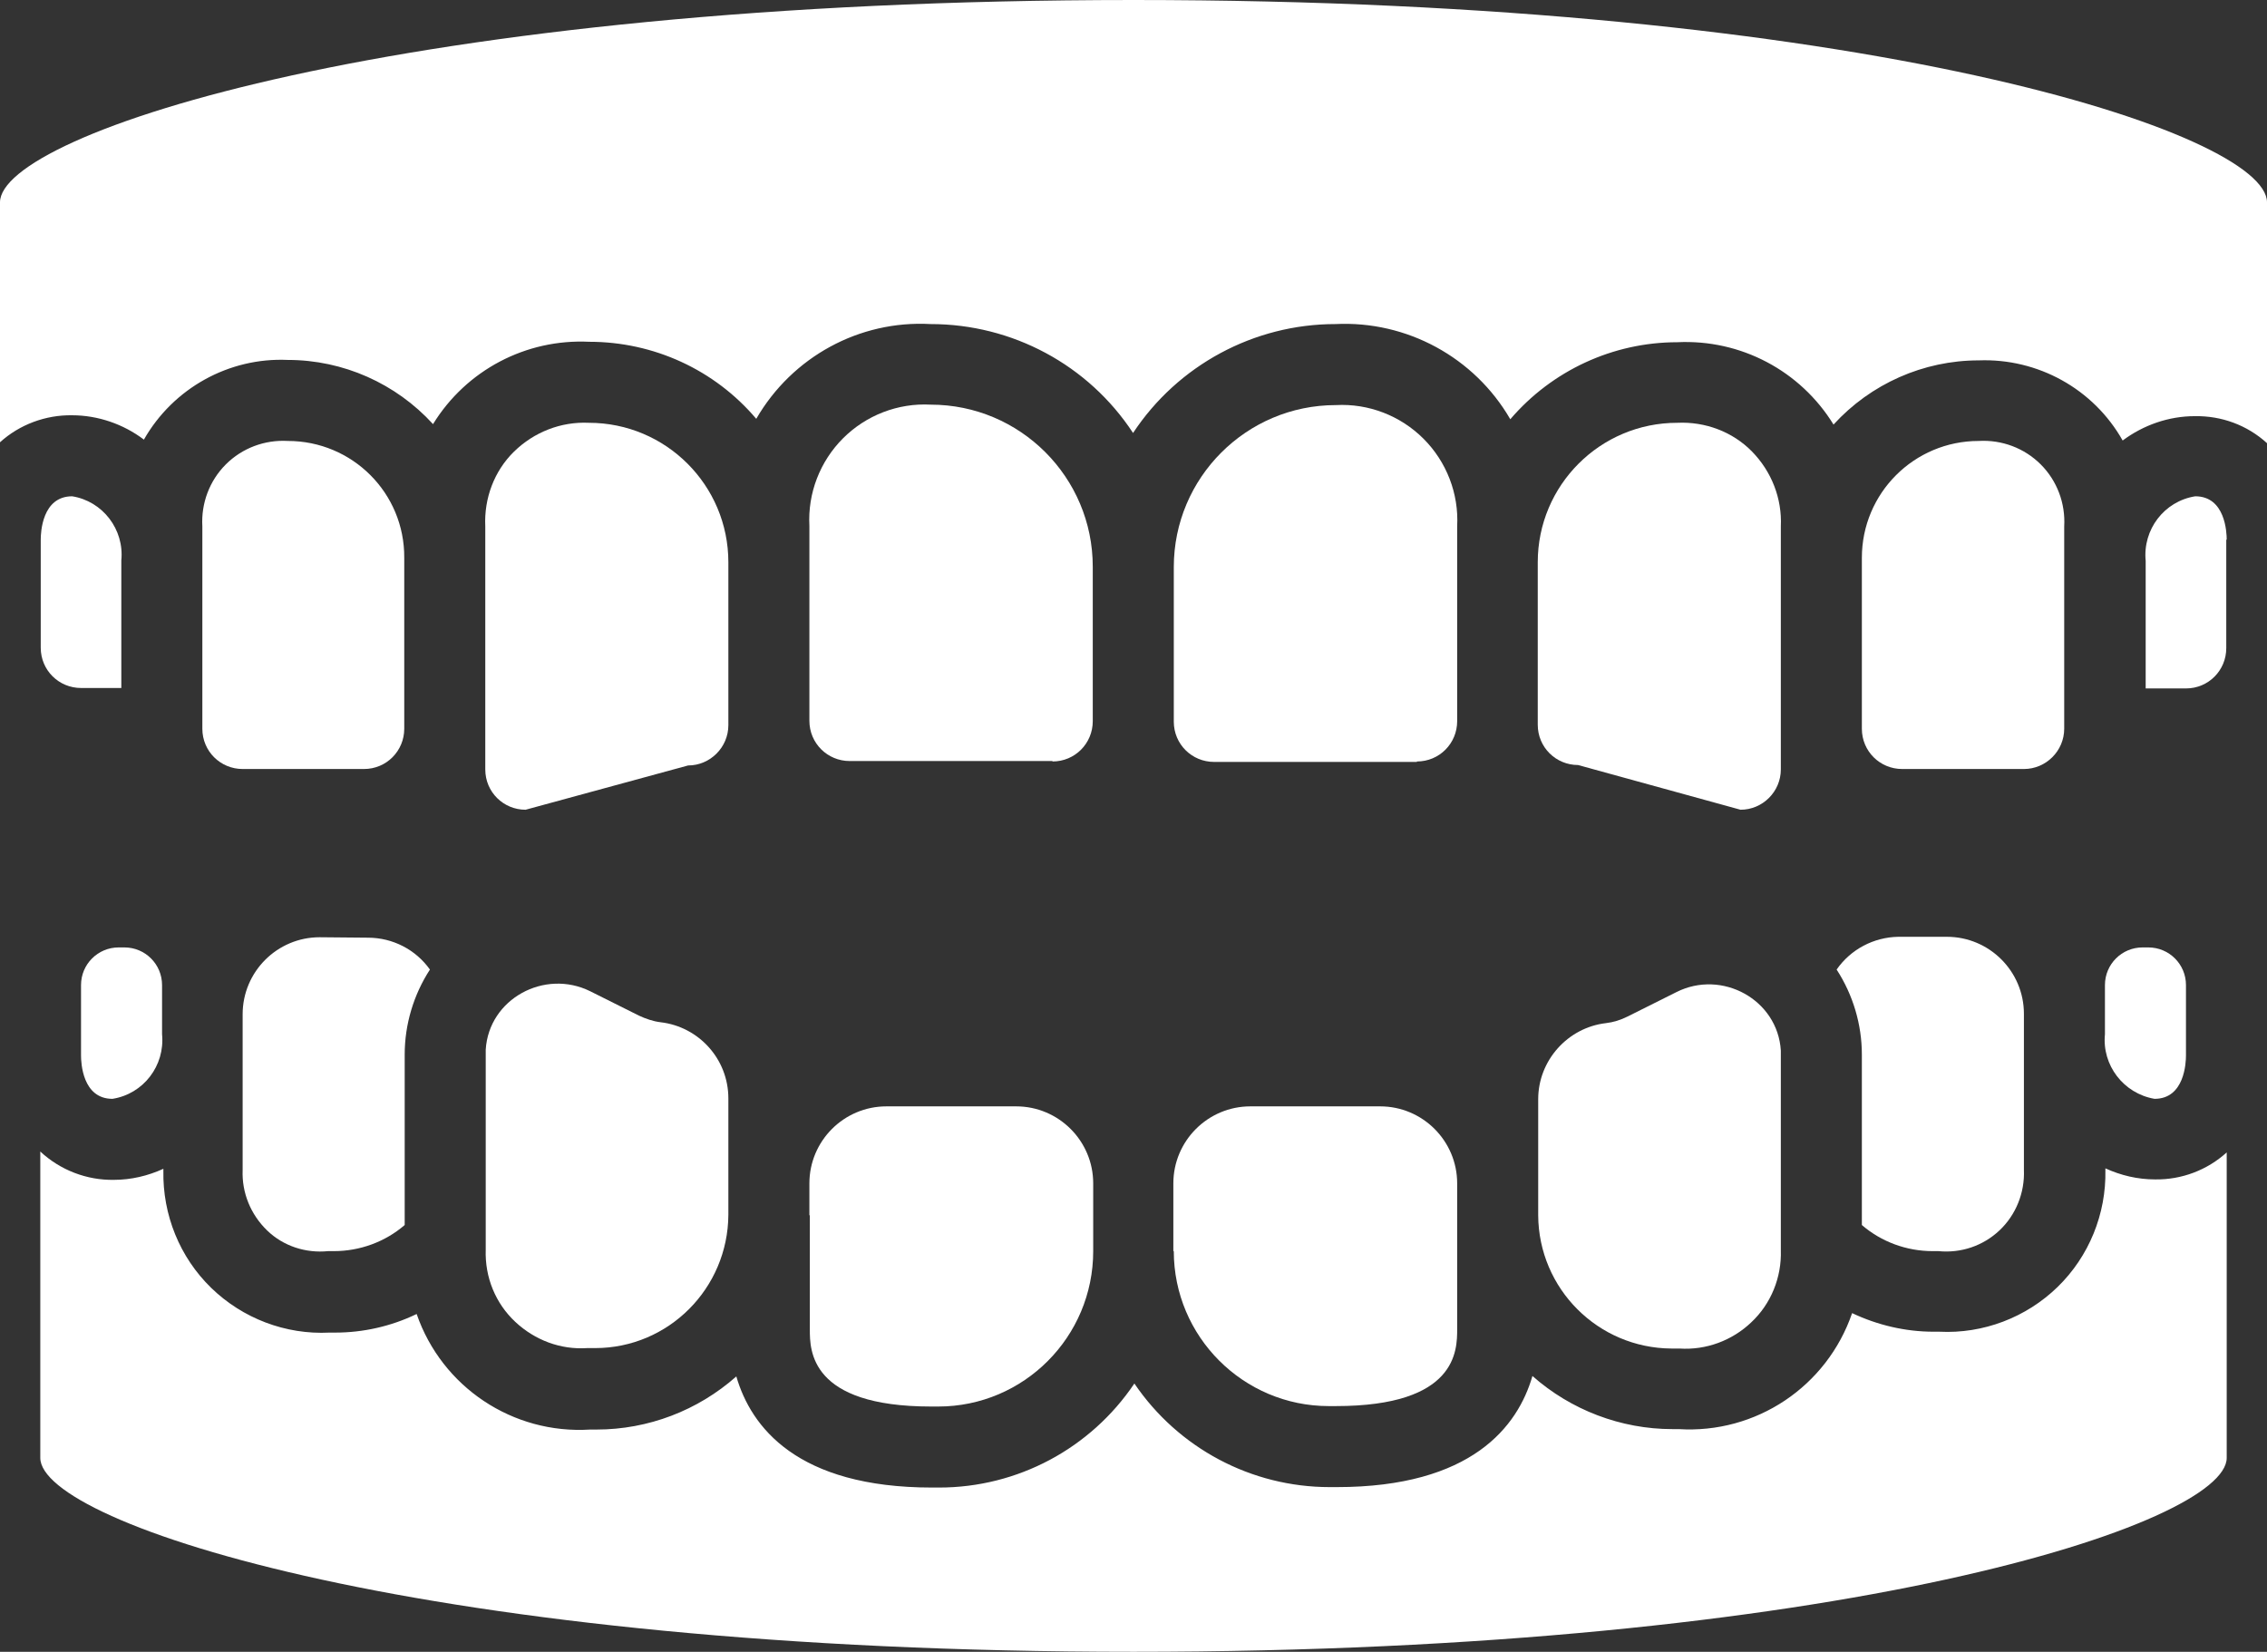
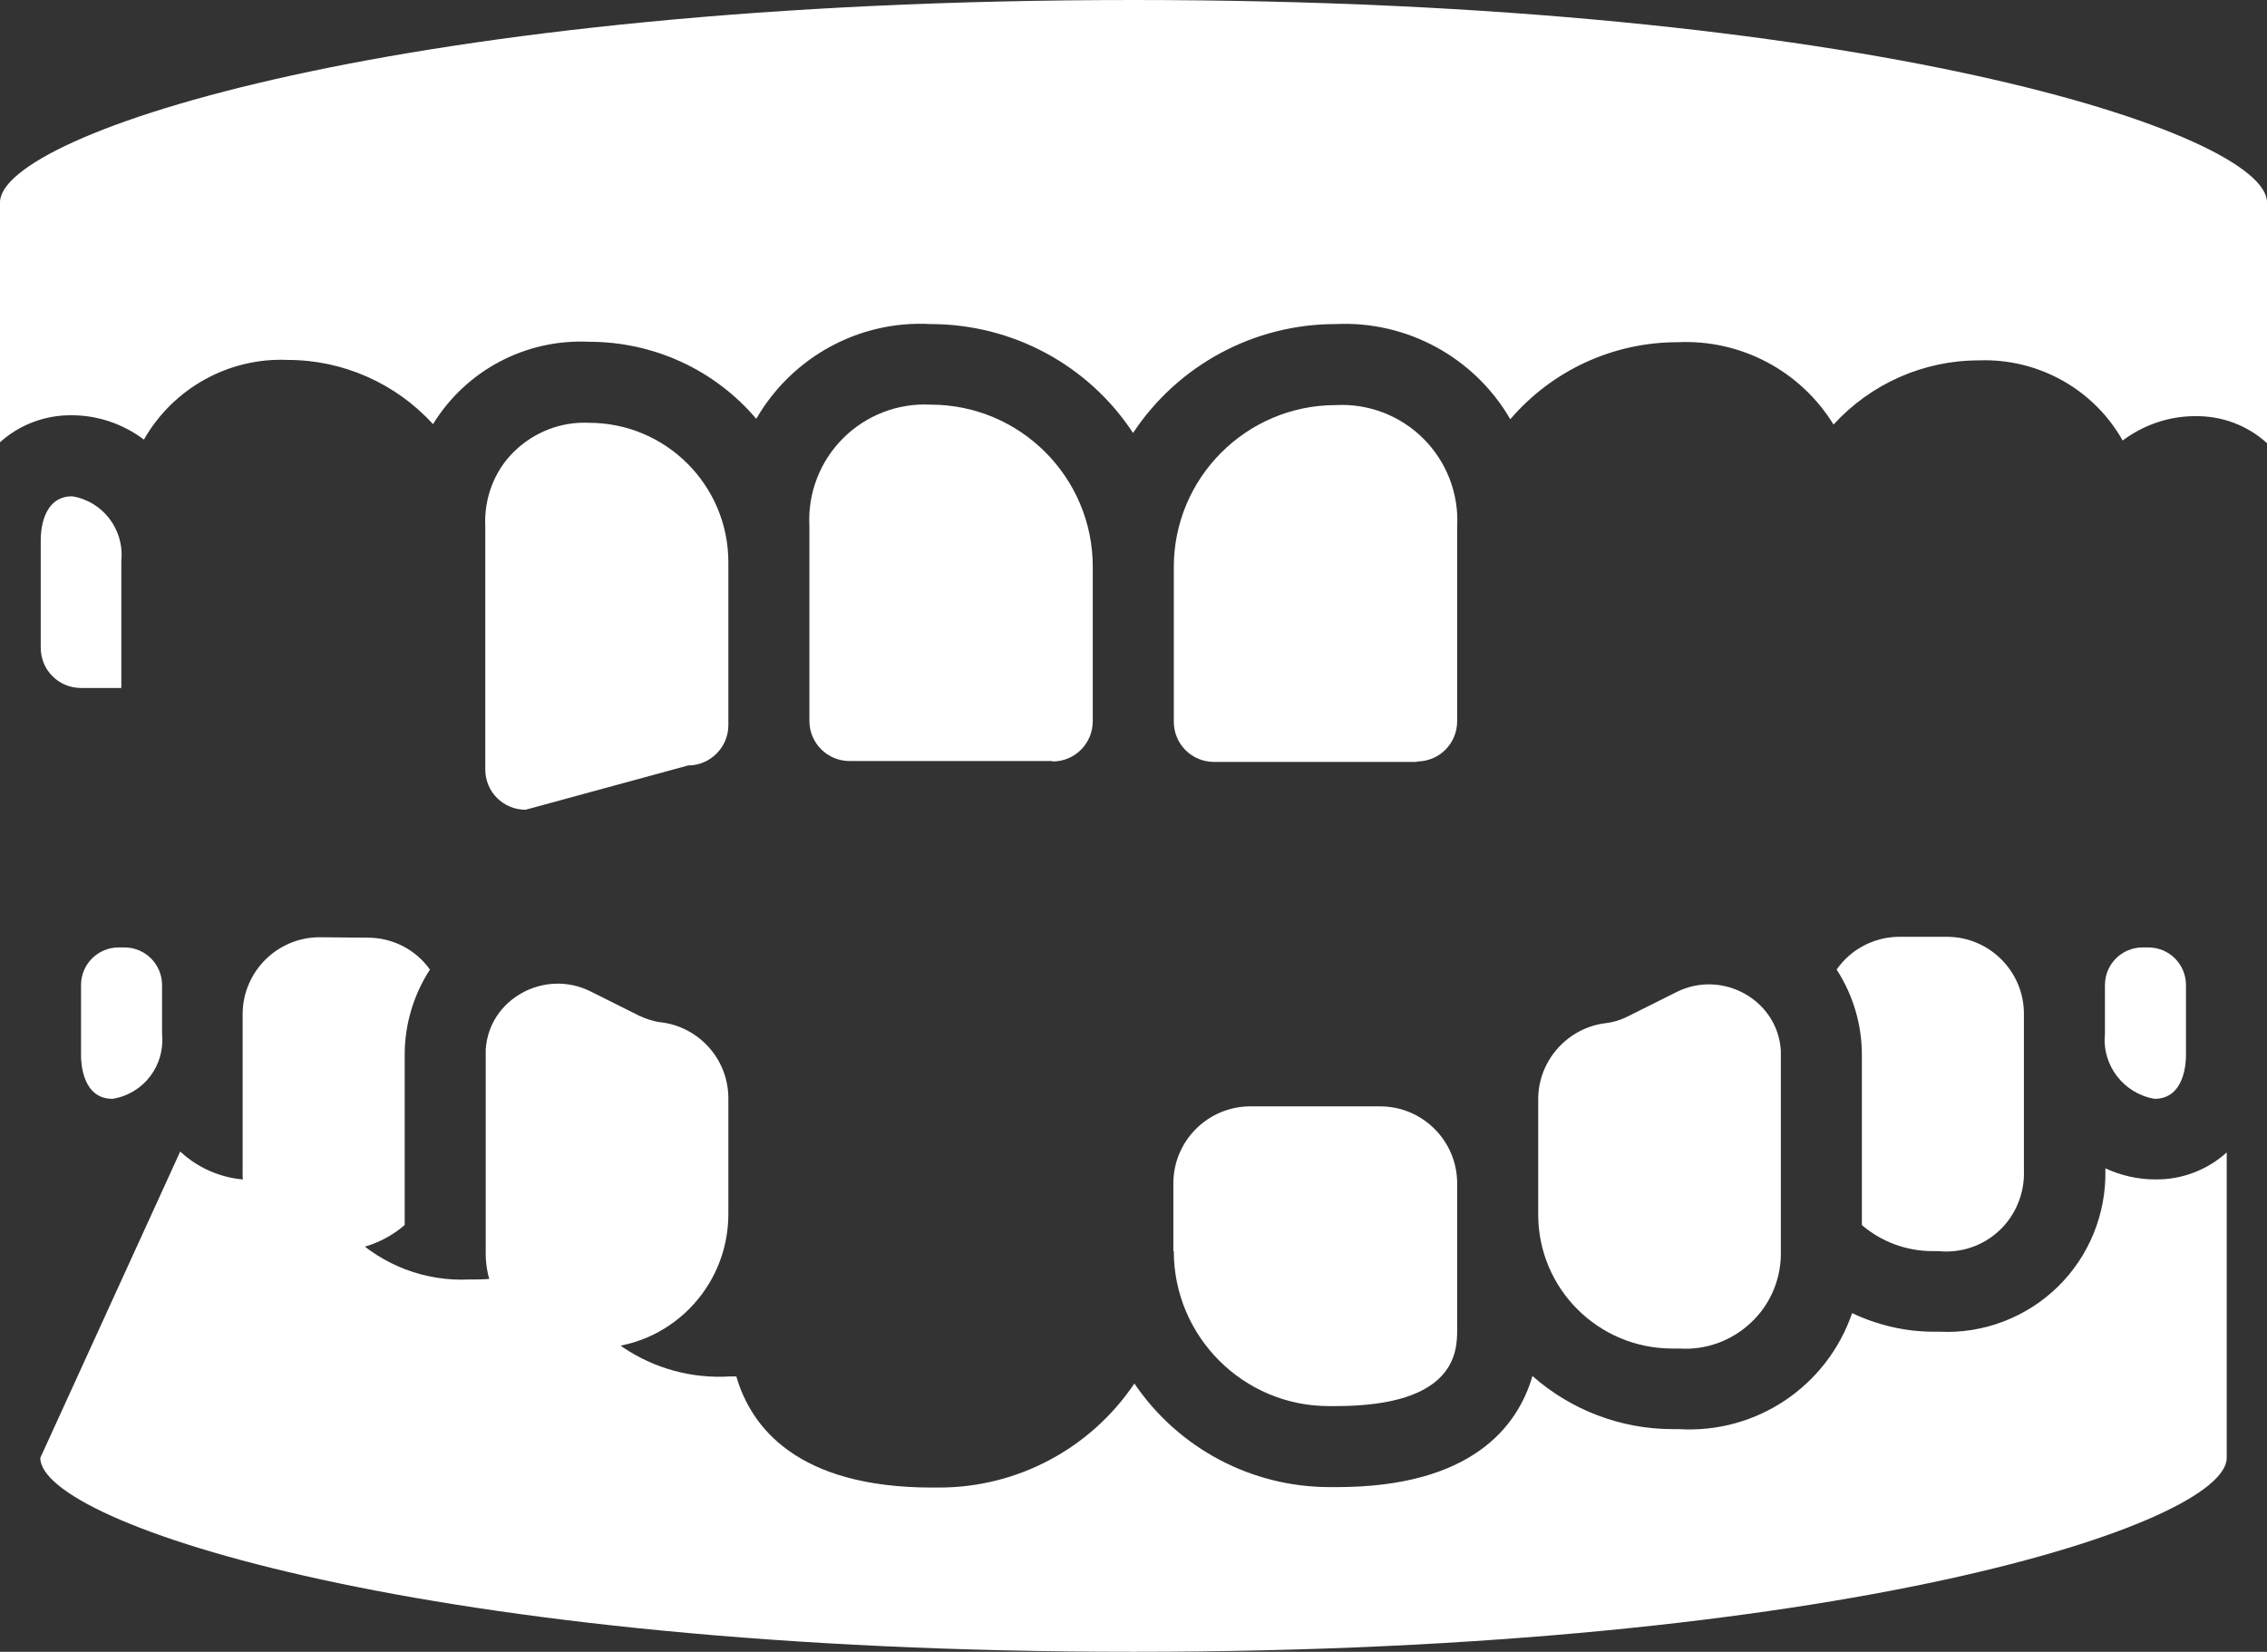
<svg xmlns="http://www.w3.org/2000/svg" version="1.1" id="Layer_1" x="0px" y="0px" viewBox="0 0 512 373.1" style="enable-background:new 0 0 512 373.1;" xml:space="preserve">
  <rect x="0" y="0" width="512" height="373.1" fill="#333333" stroke="none" />
  <style type="text/css">
	.st0{fill:#FFFFFF;}
</style>
  <g>
    <path class="st0" d="M16.3,112.1c-6.8,0-7.1,8.2-7.1,9.8v24.4c0,5.1,4.1,9.1,9.1,9.1h9.1v-28.8C28.1,119.6,23.2,113.2,16.3,112.1z" />
-     <path class="st0" d="M393.1,182.9c5,0,9.1-4.1,9.1-9.1v-54.9c0.3-6.3-2.1-12.4-6.5-16.9c-4.4-4.5-10.6-6.8-16.9-6.5   c-17.4,0-31.5,14.1-31.5,31.5v36.7c0,5.1,4.1,9.1,9.1,9.1L393.1,182.9z" />
    <path class="st0" d="M32.5,99.3C39.1,87.7,51.7,80.7,65,81.3c12.5,0,24.4,5.3,32.8,14.5c7.5-12.2,21-19.3,35.3-18.6   c14.5,0,28.3,6.3,37.7,17.4c8.1-14,23.3-22.3,39.4-21.4c18.4,0,35.6,9.2,45.7,24.6c10.1-15.3,27.3-24.6,45.7-24.6   c16.1-0.8,31.4,7.5,39.5,21.5c9.4-11,23.2-17.4,37.7-17.4c14.3-0.7,27.8,6.4,35.3,18.6c8.4-9.2,20.3-14.5,32.8-14.5   c13.3-0.5,25.9,6.4,32.5,18.1c4.7-3.5,10.4-5.5,16.3-5.5c6-0.1,11.8,2,16.3,6.1V45.7C512,30.2,421.6,0,256,0S0,30.2,0,45.7v54.2   c4.4-4,10.3-6.2,16.3-6.1C22.1,93.8,27.9,95.8,32.5,99.3z" />
-     <path class="st0" d="M65,99.6c-5.2-0.3-10.3,1.6-14,5.3s-5.6,8.8-5.3,14v45.7c0,5.1,4.1,9.1,9.1,9.1h27.4c5.1,0,9.1-4.1,9.1-9.1   V126C91.4,111.4,79.6,99.6,65,99.6z" />
-     <path class="st0" d="M457.1,173.7c5,0,9.1-4.1,9.1-9.1v-45.7c0.3-5.2-1.6-10.3-5.3-14s-8.8-5.6-14-5.3c-14.6,0-26.4,11.8-26.4,26.4   v38.6c0,5.1,4.1,9.1,9.1,9.1H457.1z" />
-     <path class="st0" d="M502.9,121.9c0-1.6-0.3-9.8-7.1-9.8c-7,1.1-11.9,7.5-11.2,14.6v28.8h9.1c5.1,0,9.1-4.1,9.1-9.1V121.9z" />
    <path class="st0" d="M237.7,172c5.1,0,9.1-4.1,9.1-9.1V128c0-20.2-16.4-36.6-36.6-36.6c-7.4-0.4-14.6,2.4-19.8,7.6   s-8,12.4-7.6,19.8v44c0,5.1,4.1,9.1,9.1,9.1H237.7z" />
    <path class="st0" d="M155.4,172.9c5,0,9.1-4.1,9.1-9.1V127c0-17.4-14.1-31.5-31.5-31.5c-6.3-0.3-12.4,2.1-16.9,6.5   c-4.5,4.4-6.8,10.6-6.5,16.9v54.9c0,5.1,4.1,9.1,9.1,9.1L155.4,172.9z" />
    <path class="st0" d="M320,172c5.1,0,9.1-4.1,9.1-9.1v-44c0.4-7.4-2.4-14.6-7.6-19.8s-12.4-8-19.8-7.6c-20.2,0-36.6,16.4-36.6,36.6   v34.9c0,5.1,4.1,9.1,9.1,9.1H320z" />
    <path class="st0" d="M347.4,257.3v17.2c0.1,16.6,13.5,30,30.1,30.1h0.9c0.3,0,0.6,0,0.9,0c6,0.4,11.9-1.8,16.2-5.9   c4.5-4.2,6.9-10.2,6.7-16.3v-44.1c0-0.3,0-0.7,0-1c-0.7-11.5-13.3-18.4-23.6-13.2l-11,5.5c-1.6,0.8-3.2,1.3-4.9,1.5   c-8.6,1-15.3,8.4-15.3,17.2V257.3z" />
    <path class="st0" d="M414.8,219c3.7,5.7,5.7,12.4,5.7,19.2v38.5c4.4,3.8,10.1,5.9,16,5.9h1.3c5.1,0.5,10.1-1.2,13.8-4.7   c3.7-3.5,5.7-8.5,5.5-13.6v-35.3c0-9.6-7.8-17.4-17.4-17.4h-11C423.2,211.7,418,214.4,414.8,219z" />
    <path class="st0" d="M265.1,282.6c0,19.3,15.7,35,35,35h1.6c27.4,0,27.4-12.6,27.4-17.4v-32.9c0-9.6-7.8-17.4-17.4-17.4h-29.3   c-9.6,0-17.4,7.8-17.4,17.4V282.6z" />
    <path class="st0" d="M18.3,222.5v15.9c0,1.6,0.3,9.8,7.1,9.8c7-1.1,11.9-7.5,11.2-14.6v-11.1c0-4.7-3.8-8.5-8.5-8.5h-1.3   C22.1,214,18.3,217.8,18.3,222.5z" />
-     <path class="st0" d="M182.9,274.5v25.8c0,4.7,0,17.4,27.4,17.4h1.6c19.3,0,35-15.7,35-35.1v-15.3c0-9.6-7.8-17.4-17.4-17.4h-29.3   c-9.6,0-17.4,7.8-17.4,17.4V274.5z" />
-     <path class="st0" d="M9.1,329.3c0,14.9,87.1,43.8,246.9,43.8s246.9-28.9,246.9-43.8v-69c-4.4,4-10.2,6.2-16.2,6.1   c-3.9,0-7.7-0.9-11.2-2.5v0.4c0.2,9.9-3.7,19.5-10.8,26.4c-7.1,6.9-16.8,10.6-26.7,10.1h-1.3c-6.4,0-12.7-1.5-18.4-4.2   c-5.7,16.6-21.7,27.3-39.2,26.2h-1.4c-11.6,0-22.9-4.3-31.6-12c-3.3,11.4-13.7,25.1-44.2,25.1h-1.6c-17.7,0-34.2-8.8-44.1-23.4   c-9.9,14.7-26.4,23.5-44.1,23.5h-1.6c-30.5,0-40.9-13.7-44.2-25.1c-8.7,7.7-19.9,12-31.6,12h-1.4c-17.5,1.1-33.5-9.6-39.2-26.1   c-5.8,2.8-12.1,4.2-18.4,4.2h-1.3c-9.9,0.5-19.6-3.2-26.7-10.1c-7.1-6.9-11-16.5-10.8-26.5V264c-3.5,1.6-7.3,2.5-11.2,2.5   c-6.1,0.1-12.1-2.2-16.6-6.4L9.1,329.3z" />
+     <path class="st0" d="M9.1,329.3c0,14.9,87.1,43.8,246.9,43.8s246.9-28.9,246.9-43.8v-69c-4.4,4-10.2,6.2-16.2,6.1   c-3.9,0-7.7-0.9-11.2-2.5v0.4c0.2,9.9-3.7,19.5-10.8,26.4c-7.1,6.9-16.8,10.6-26.7,10.1h-1.3c-6.4,0-12.7-1.5-18.4-4.2   c-5.7,16.6-21.7,27.3-39.2,26.2h-1.4c-11.6,0-22.9-4.3-31.6-12c-3.3,11.4-13.7,25.1-44.2,25.1h-1.6c-17.7,0-34.2-8.8-44.1-23.4   c-9.9,14.7-26.4,23.5-44.1,23.5h-1.6c-30.5,0-40.9-13.7-44.2-25.1h-1.4c-17.5,1.1-33.5-9.6-39.2-26.1   c-5.8,2.8-12.1,4.2-18.4,4.2h-1.3c-9.9,0.5-19.6-3.2-26.7-10.1c-7.1-6.9-11-16.5-10.8-26.5V264c-3.5,1.6-7.3,2.5-11.2,2.5   c-6.1,0.1-12.1-2.2-16.6-6.4L9.1,329.3z" />
    <path class="st0" d="M493.7,238.4v-15.9c0-4.7-3.8-8.5-8.5-8.5h-1.3c-4.7,0-8.5,3.8-8.5,8.5v11.1c-0.7,7,4.2,13.4,11.2,14.6   C493.4,248.2,493.7,240,493.7,238.4z" />
    <path class="st0" d="M72.2,211.7c-9.6,0-17.4,7.8-17.4,17.4v35.2c-0.2,5.1,1.8,10,5.5,13.6s8.8,5.2,13.8,4.7h1.3   c5.9,0,11.6-2.1,16-5.9v-38.5c0-6.8,2-13.5,5.7-19.2c-3.2-4.5-8.4-7.2-14-7.2L72.2,211.7z" />
    <path class="st0" d="M109.7,282.3c-0.2,6.2,2.2,12.1,6.7,16.3c4.4,4.1,10.2,6.3,16.2,5.9c0.3,0,0.6,0,0.9,0h0.9   c16.6,0,30-13.5,30.1-30.1v-26.3c0-8.9-6.7-16.2-15.3-17.2c-1.7-0.2-3.4-0.8-4.9-1.5l-11-5.5c-10.3-5.1-22.9,1.7-23.6,13.2   c0,0.3,0,0.7,0,1V282.3z" />
  </g>
</svg>